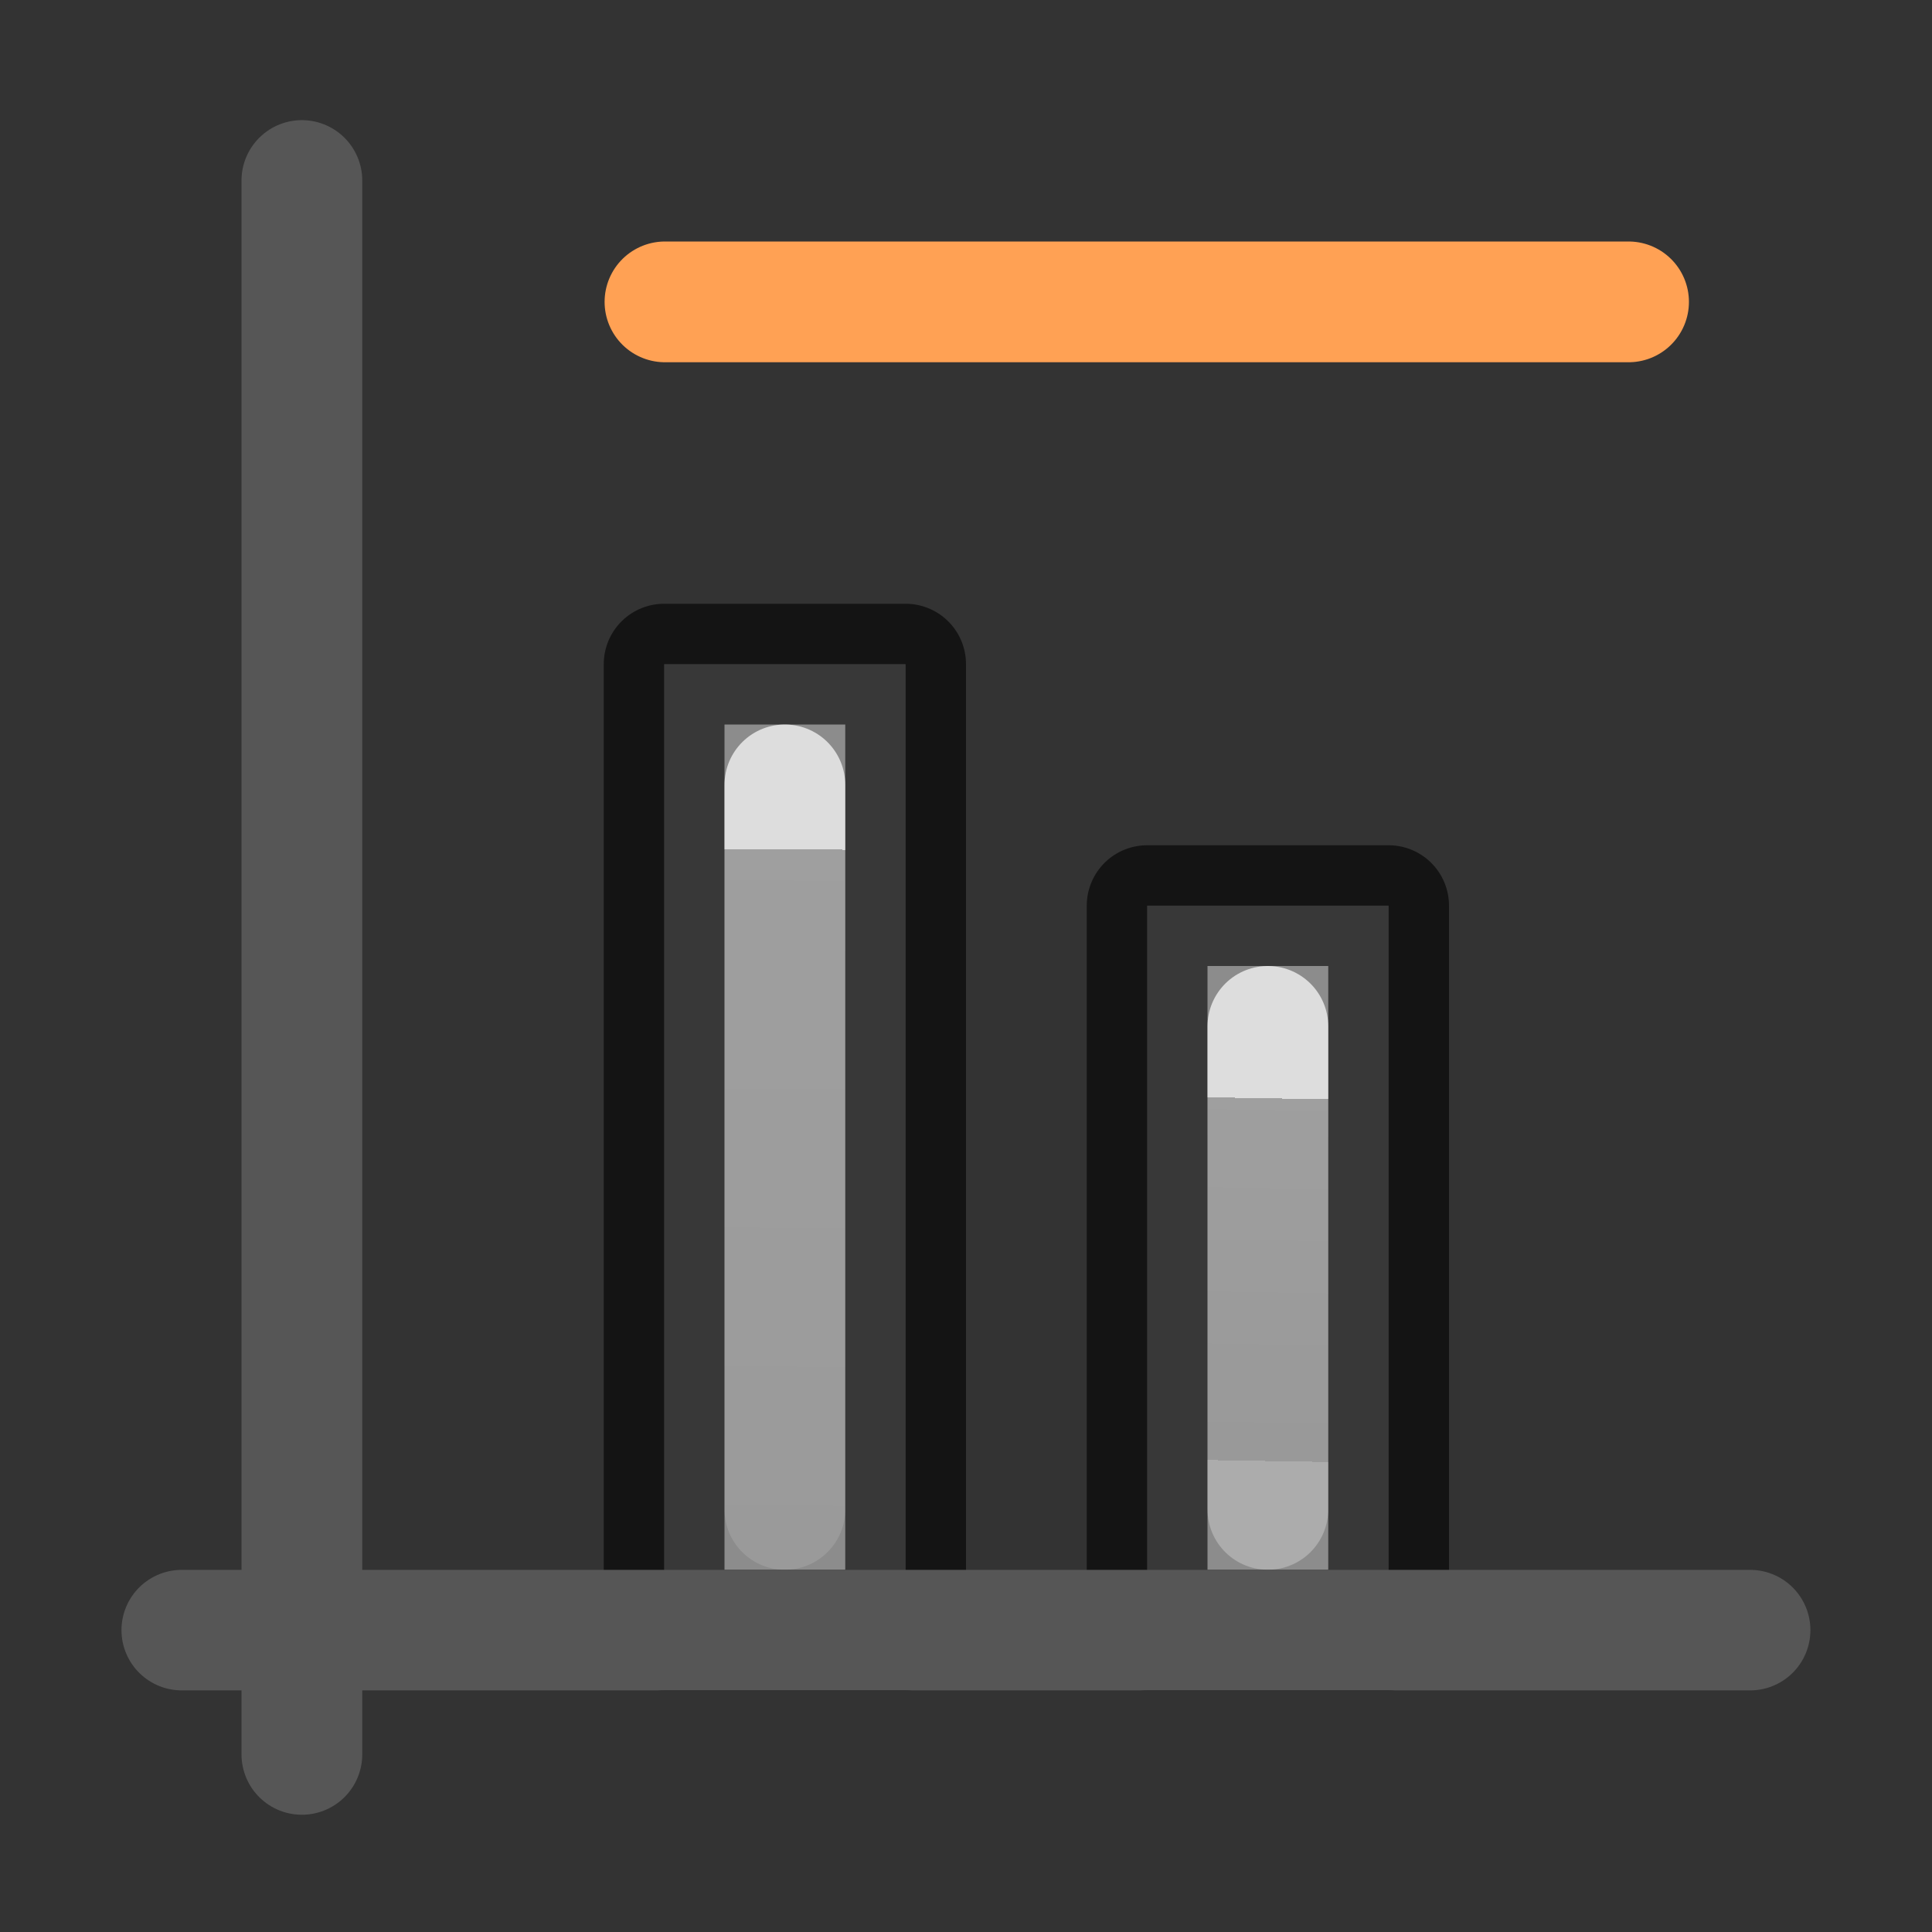
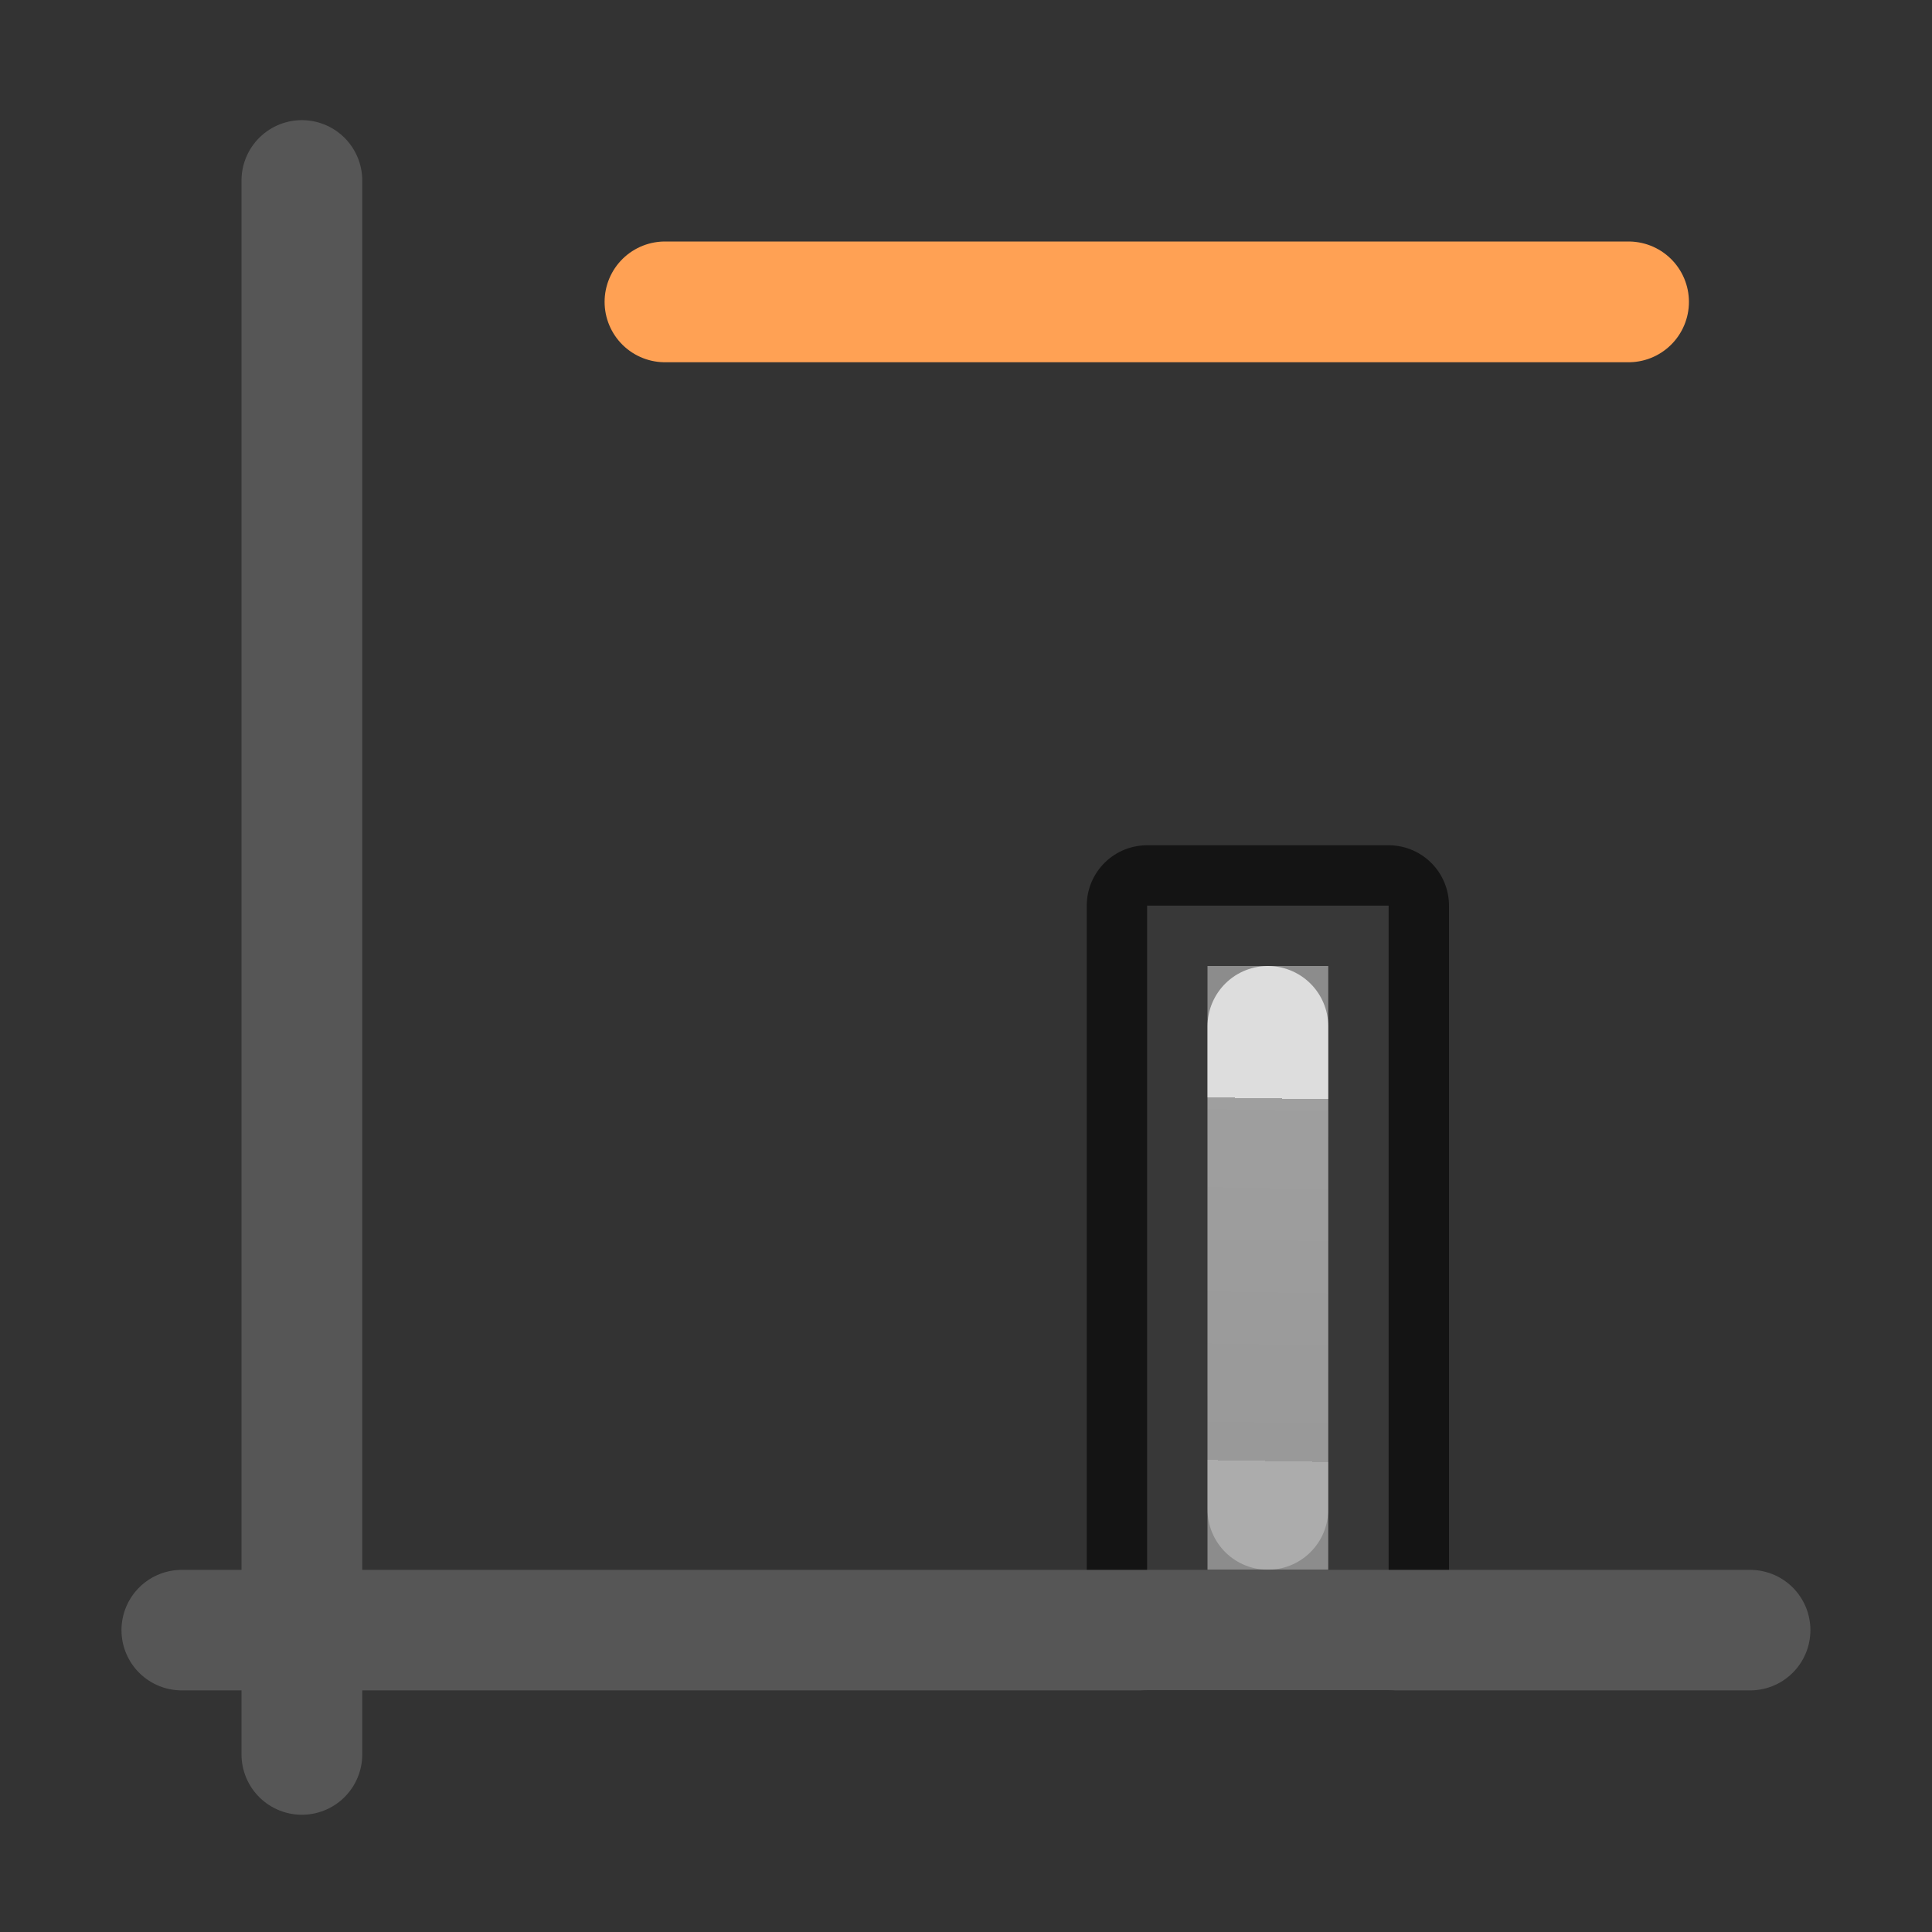
<svg xmlns="http://www.w3.org/2000/svg" xmlns:xlink="http://www.w3.org/1999/xlink" viewBox="0 0 16 16">
  <rect x="0" y="0" width="16" height="16" fill="#333333" stroke="none" />
  <linearGradient id="a" gradientTransform="matrix(1 0 0 1 -10.003 -.017)" gradientUnits="userSpaceOnUse" x1="14.552" x2="14.503" xlink:href="#b" y1="9.017" y2="12.017" />
  <linearGradient id="b" gradientTransform="translate(15.969 11.969)" gradientUnits="userSpaceOnUse" x1="12.031" x2="12.031" y1="3.031" y2="12.031">
    <stop offset="0" stop-color="#fff" />
    <stop offset="0" stop-color="#fff" stop-opacity=".235" />
    <stop offset="1" stop-color="#fff" stop-opacity=".157" />
    <stop offset="1" stop-color="#fff" stop-opacity=".392" />
  </linearGradient>
  <linearGradient id="c" gradientTransform="matrix(1 0 0 1 -14.003 -2.017)" gradientUnits="userSpaceOnUse" x1="14.552" x2="14.503" xlink:href="#b" y1="9.017" y2="17.017" />
  <g stroke-linecap="round">
    <g stroke="#565656">
      <g stroke-linejoin="round">
-         <path d="m5.5 5.5h2v8h-2z" fill="#8c8c8c" stroke="#000" stroke-opacity=".6" />
        <path d="m9.5 7.5h2v6h-2z" fill="#8c8c8c" stroke="#000" stroke-opacity=".6" />
        <g fill="none" stroke-linecap="round">
-           <path d="m6.5 6.5v6z" opacity=".7" stroke="url(#c)" />
          <path d="m10.5 8.5v4z" opacity=".7" stroke="url(#a)" />
        </g>
      </g>
      <g fill="none">
        <path d="m1.505 13.5h12.989" stroke-width=".998" />
        <path d="m2.5 1.495v13.034" />
      </g>
    </g>
    <path d="m5.507 2.5h7.98" fill="none" stroke="#ffa154" />
  </g>
</svg>